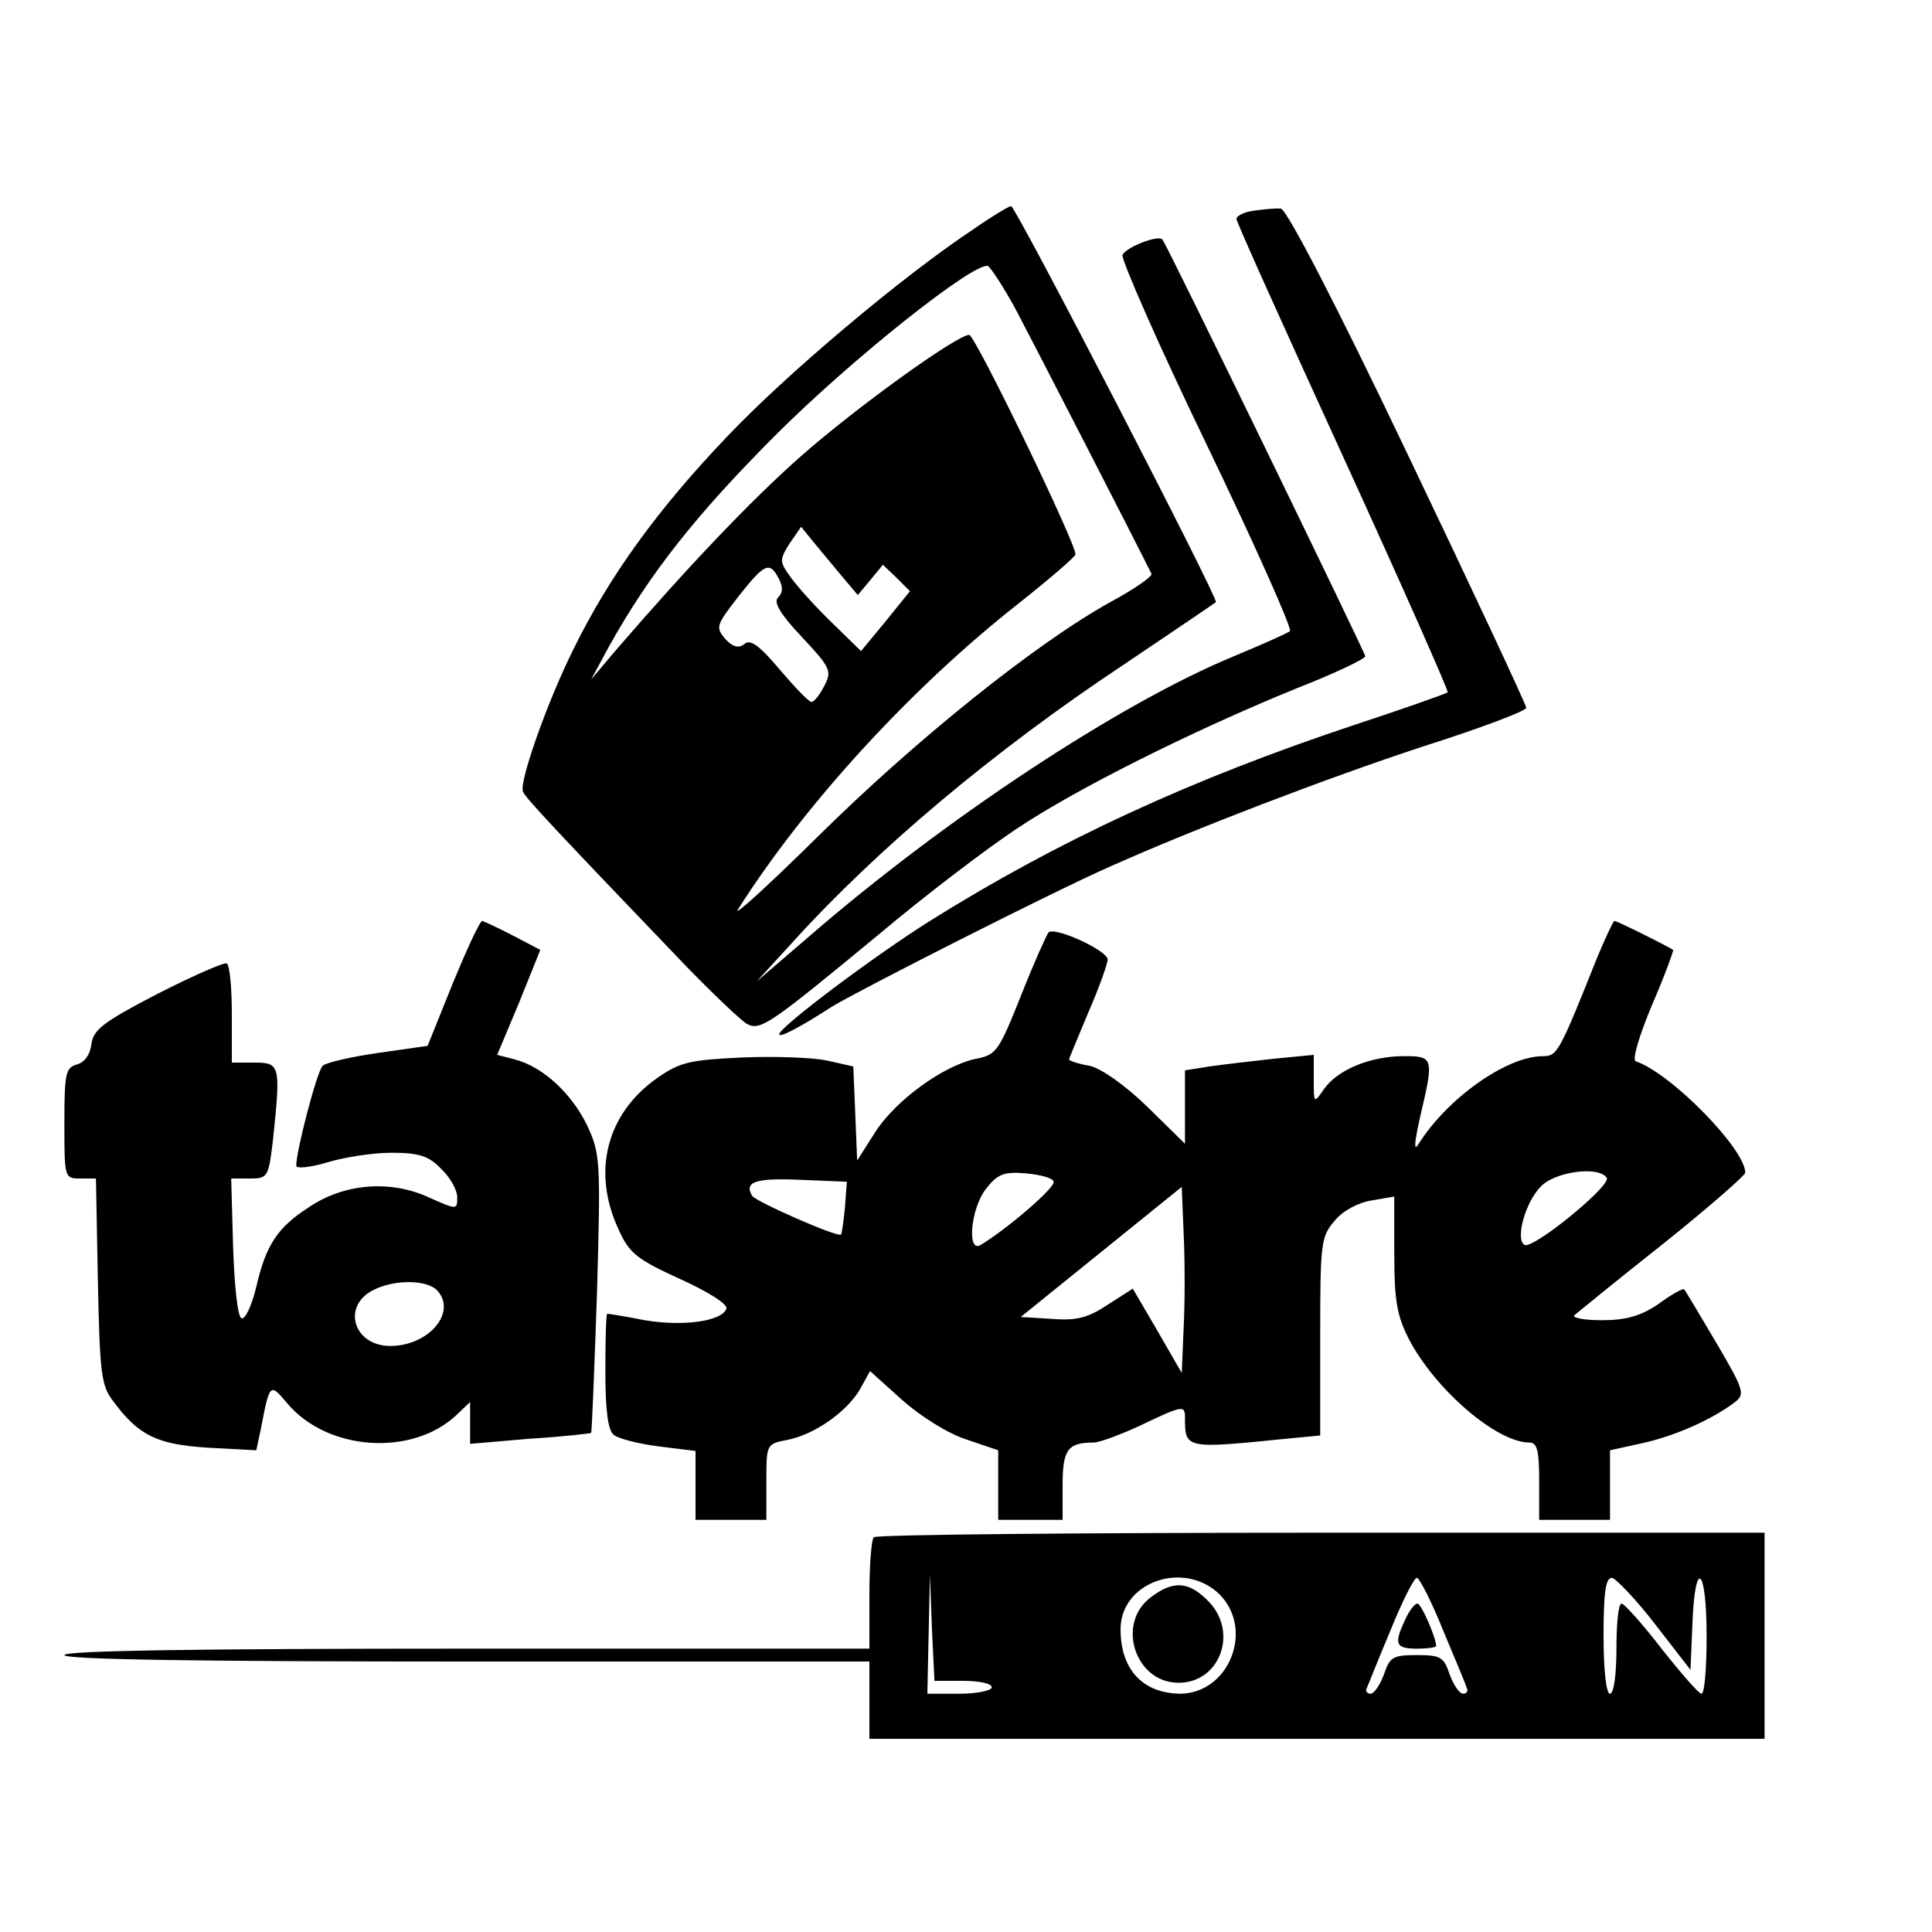
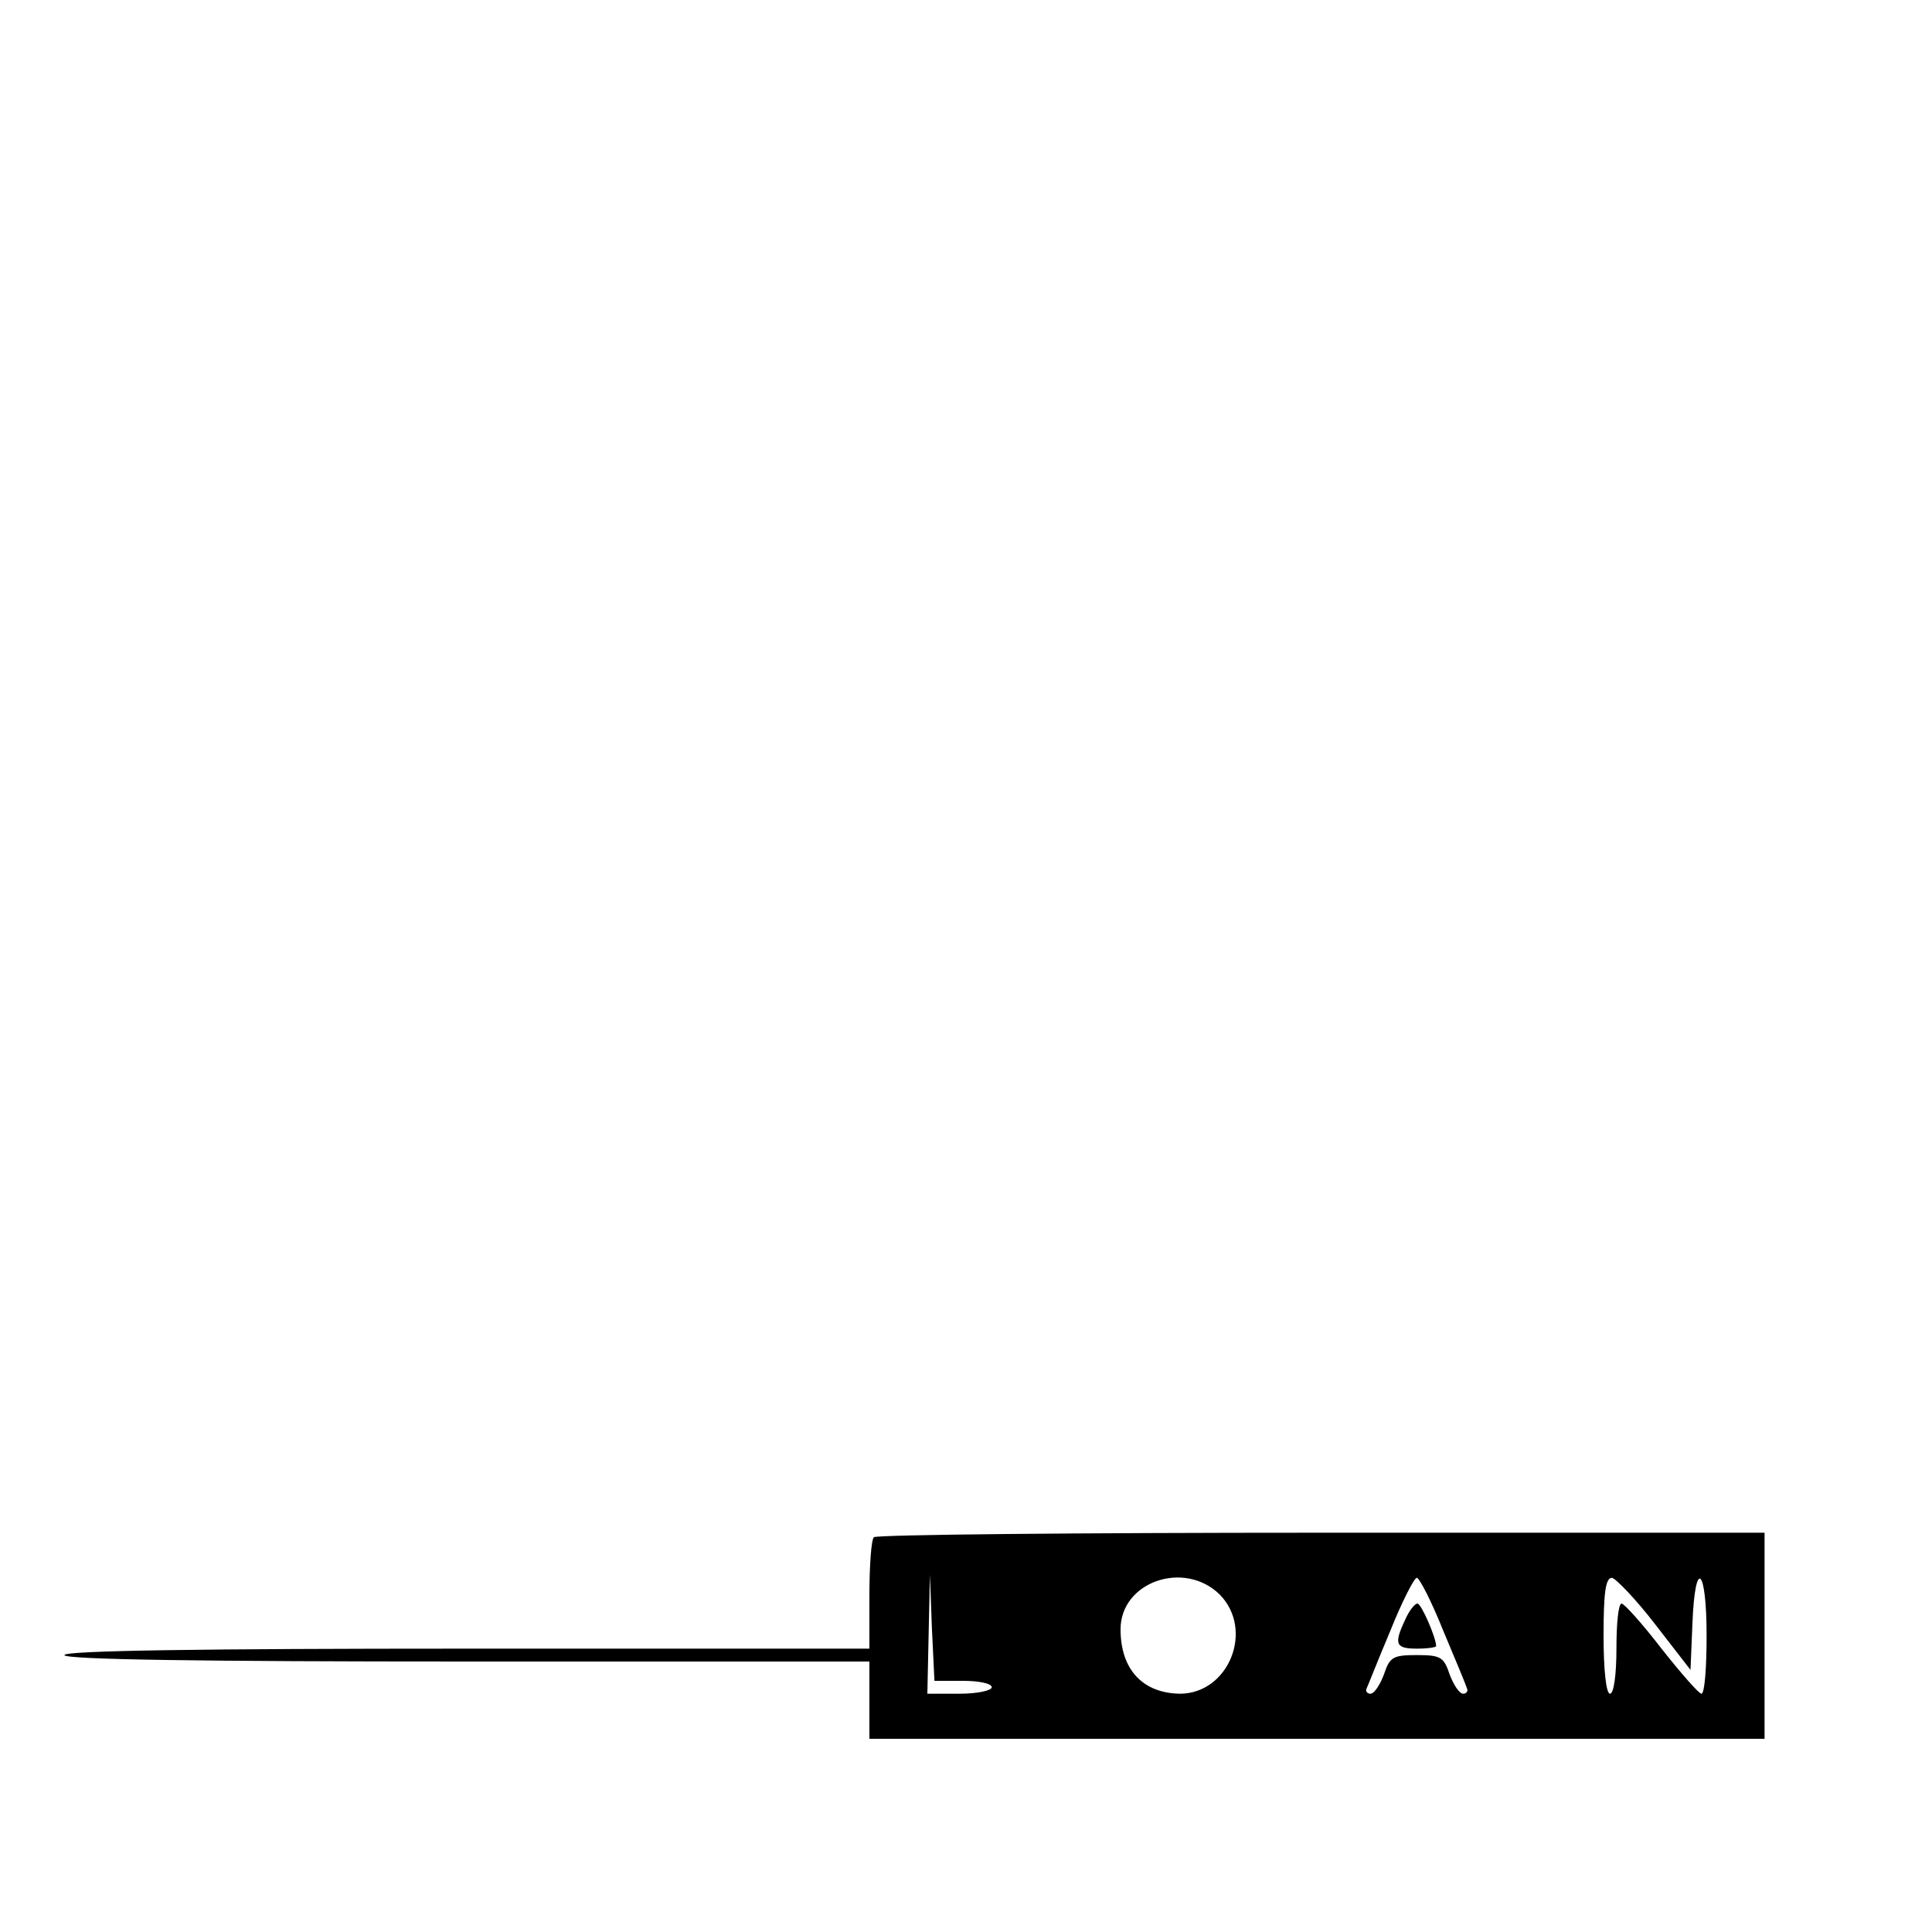
<svg xmlns="http://www.w3.org/2000/svg" version="1.0" width="300pt" height="300pt" viewBox="0 0 300 300" preserveAspectRatio="xMidYMid meet">
  <g transform="translate(0,300) scale(0.1,-0.1)" fill="#000000" stroke="none">
-     <path d="M1510 2643 c-110 -73 -289 -224 -381 -321 -108 -113 -183 -217 -238 -329 -41 -82 -85 -207 -79 -222 3 -9 46 -55 256 -274 42 -43 83 -82 92 -87 21 -11 35 -1 207 141 70 59 165 131 210 161 92 62 274 153 436 219 59 23 107 46 107 50 0 5 -308 639 -315 647 -6 8 -57 -12 -62 -24 -2 -7 56 -140 131 -295 75 -156 133 -286 129 -289 -5 -4 -44 -21 -87 -39 -177 -73 -450 -253 -663 -438 l-78 -67 54 59 c132 146 314 299 516 433 77 52 141 95 143 97 5 4 -311 615 -318 615 -3 0 -30 -16 -60 -37z m67 -123 c26 -49 192 -372 211 -411 2 -4 -27 -24 -64 -44 -117 -65 -302 -214 -451 -361 -79 -78 -136 -130 -127 -116 104 164 270 345 437 476 48 38 87 72 87 75 1 17 -156 341 -165 341 -19 0 -176 -113 -262 -189 -77 -68 -174 -170 -287 -301 l-38 -45 27 50 c64 115 137 207 260 330 118 118 307 268 329 262 4 -2 24 -32 43 -67z m-272 -412 l27 -32 20 24 19 23 21 -20 21 -21 -38 -47 -38 -46 -44 43 c-25 24 -53 55 -64 70 -19 26 -19 28 -3 54 l18 26 17 -21 c9 -11 29 -35 44 -53z m-96 -6 c7 -13 7 -22 -1 -30 -7 -7 3 -25 37 -61 45 -48 47 -53 35 -76 -7 -14 -16 -25 -20 -25 -4 0 -26 23 -49 50 -32 38 -46 48 -55 40 -9 -7 -18 -5 -30 8 -15 18 -14 21 20 65 41 52 49 56 63 29z" />
-     <path d="M1948 2673 c-16 -2 -28 -8 -28 -13 0 -5 75 -171 166 -370 91 -199 164 -364 162 -365 -2 -2 -67 -25 -143 -50 -256 -85 -463 -181 -661 -305 -86 -54 -234 -165 -234 -176 0 -6 31 10 82 43 43 26 342 178 433 218 130 58 333 136 485 186 88 28 160 55 160 60 0 4 -82 180 -183 391 -111 233 -189 383 -198 384 -7 1 -26 -1 -41 -3z" />
-     <path d="M703 1473 l-39 -97 -77 -11 c-42 -6 -81 -15 -86 -20 -9 -9 -41 -132 -41 -155 0 -5 21 -3 48 5 26 8 71 15 100 15 43 0 58 -5 77 -25 14 -13 25 -33 25 -44 0 -20 0 -20 -47 1 -59 26 -130 20 -184 -17 -48 -31 -66 -58 -81 -123 -7 -29 -17 -51 -23 -49 -6 2 -11 50 -13 110 l-3 107 29 0 c28 0 29 2 36 61 12 115 11 119 -29 119 l-35 0 0 74 c0 41 -3 77 -8 80 -4 2 -52 -19 -107 -47 -85 -44 -100 -56 -103 -78 -2 -17 -11 -29 -23 -32 -17 -5 -19 -14 -19 -91 0 -84 0 -86 24 -86 l25 0 3 -159 c3 -143 5 -163 24 -187 39 -53 68 -67 147 -72 l75 -4 7 33 c14 72 14 72 41 40 62 -74 193 -83 262 -19 l22 21 0 -32 0 -33 93 8 c50 3 93 8 95 9 1 1 5 99 9 217 6 209 5 217 -16 262 -25 50 -69 90 -112 101 l-27 7 34 81 33 82 -42 22 c-23 12 -45 22 -48 23 -4 0 -24 -44 -46 -97z m-23 -478 c29 -34 -15 -85 -74 -85 -57 0 -76 62 -26 87 34 17 85 16 100 -2z" />
-     <path d="M2480 1513 c-59 -148 -62 -153 -84 -153 -57 0 -149 -66 -193 -136 -8 -13 -7 0 2 41 22 93 21 95 -25 95 -52 0 -103 -21 -124 -51 -16 -23 -16 -23 -16 15 l0 38 -62 -6 c-35 -4 -80 -9 -100 -12 l-38 -6 0 -57 0 -57 -58 57 c-35 34 -72 60 -90 64 -18 3 -32 8 -32 10 0 1 14 35 30 73 17 39 30 76 30 82 0 14 -83 52 -92 42 -3 -4 -23 -48 -43 -99 -34 -85 -38 -91 -69 -97 -50 -10 -125 -64 -157 -114 l-28 -44 -3 73 -3 73 -40 9 c-22 5 -82 7 -132 5 -83 -4 -97 -7 -134 -33 -77 -55 -100 -144 -59 -233 17 -38 28 -47 96 -78 44 -20 74 -39 72 -46 -7 -20 -68 -28 -127 -18 -30 6 -56 10 -58 10 -2 0 -3 -40 -3 -89 0 -61 4 -92 13 -99 7 -6 39 -14 70 -18 l57 -7 0 -53 0 -54 55 0 55 0 0 59 c0 58 0 59 32 65 42 8 92 43 113 78 l16 29 50 -45 c28 -25 71 -52 99 -61 l50 -17 0 -54 0 -54 50 0 50 0 0 54 c0 55 8 66 48 66 9 0 45 13 80 30 57 27 62 28 62 10 0 -50 -1 -50 158 -34 l52 5 0 154 c0 145 1 155 23 180 12 15 37 28 57 31 l35 6 0 -89 c0 -72 4 -96 23 -133 41 -78 136 -160 187 -160 12 0 15 -13 15 -60 l0 -60 55 0 55 0 0 54 0 54 50 11 c50 11 107 36 143 63 17 13 16 18 -28 93 -26 44 -48 81 -50 83 -1 2 -20 -8 -40 -23 -28 -19 -51 -25 -88 -25 -29 0 -47 4 -42 8 6 5 67 55 138 111 70 56 127 106 127 110 0 37 -116 155 -170 173 -6 2 5 39 25 87 20 46 34 85 33 86 -5 4 -87 45 -91 45 -2 0 -14 -26 -27 -57z m-844 -348 c3 -9 -73 -74 -113 -98 -22 -14 -16 56 8 87 18 23 28 27 62 24 22 -2 42 -7 43 -13z m859 6 c7 -12 -115 -112 -128 -104 -14 9 1 65 25 90 22 24 91 33 103 14z m-1183 -46 c-2 -22 -5 -41 -6 -42 -5 -5 -132 51 -138 60 -13 22 5 28 75 25 l72 -3 -3 -40z m526 -186 l-3 -71 -38 66 -38 65 -39 -25 c-30 -20 -48 -25 -86 -22 l-49 3 125 101 125 101 3 -74 c2 -41 2 -106 0 -144z" />
    <path d="M1357 613 c-4 -3 -7 -44 -7 -90 l0 -83 -625 0 c-410 0 -625 -3 -625 -10 0 -7 215 -10 625 -10 l625 0 0 -60 0 -60 695 0 695 0 0 160 0 160 -688 0 c-379 0 -692 -3 -695 -7z m138 -223 c25 0 45 -4 45 -10 0 -5 -22 -10 -50 -10 l-50 0 2 93 2 92 3 -82 4 -83 44 0z m399 134 c54 -55 14 -154 -62 -154 -58 1 -92 38 -92 100 0 74 99 108 154 54z m347 -56 c19 -45 36 -86 37 -90 2 -4 -1 -8 -6 -8 -6 0 -15 14 -21 30 -9 27 -14 30 -51 30 -37 0 -42 -3 -51 -30 -6 -16 -15 -30 -21 -30 -5 0 -8 4 -6 8 2 4 18 45 37 90 18 45 37 82 41 82 4 0 23 -37 41 -82z m329 10 l55 -71 3 72 c4 103 22 88 22 -19 0 -49 -3 -90 -8 -90 -4 0 -32 32 -62 70 -30 39 -58 70 -62 70 -5 0 -8 -31 -8 -70 0 -40 -4 -70 -10 -70 -6 0 -10 37 -10 90 0 66 3 90 13 90 6 -1 37 -33 67 -72z" />
-     <path d="M1786 519 c-53 -41 -23 -132 44 -132 65 0 94 80 45 128 -30 30 -54 31 -89 4z" />
    <path d="M2182 485 c-18 -38 -15 -45 18 -45 17 0 30 2 30 4 0 13 -23 66 -29 66 -4 0 -13 -11 -19 -25z" />
  </g>
</svg>